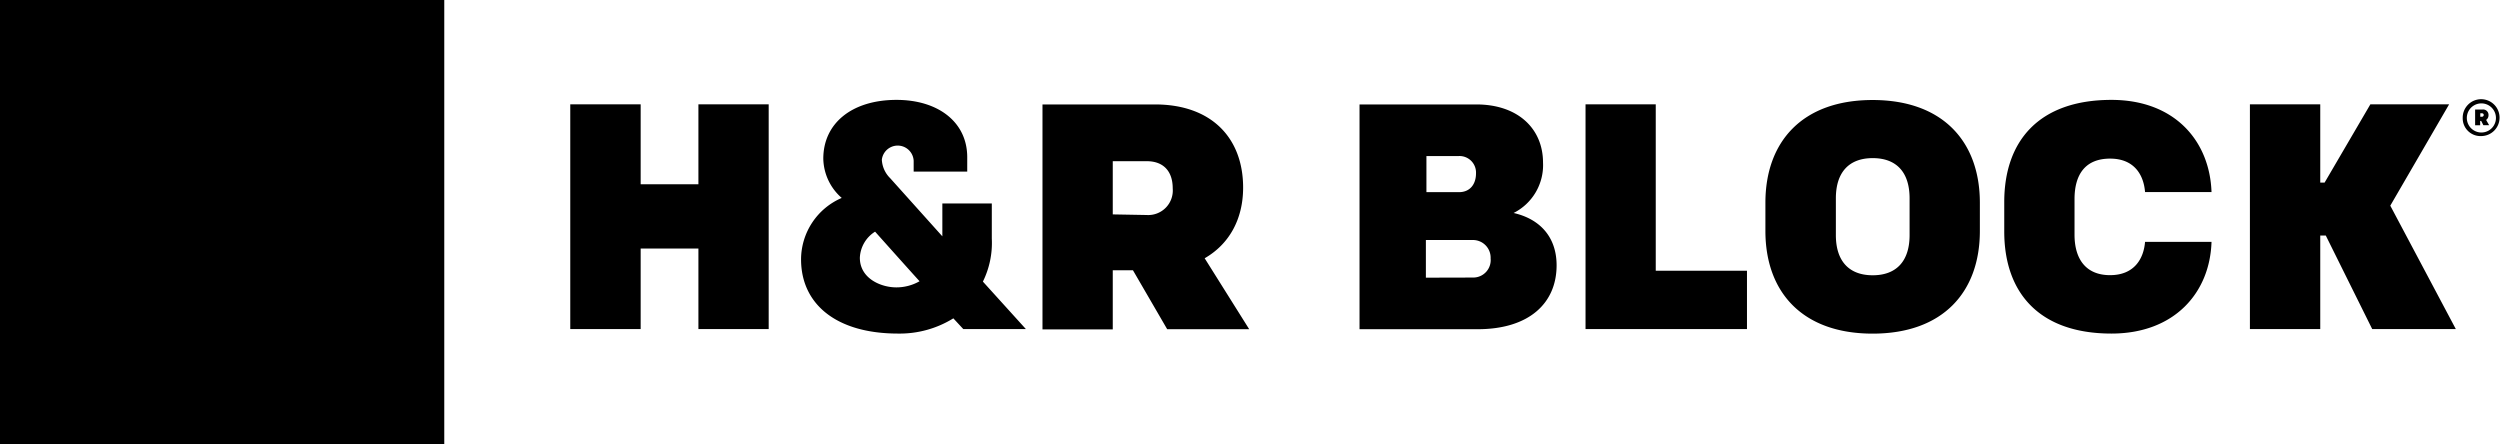
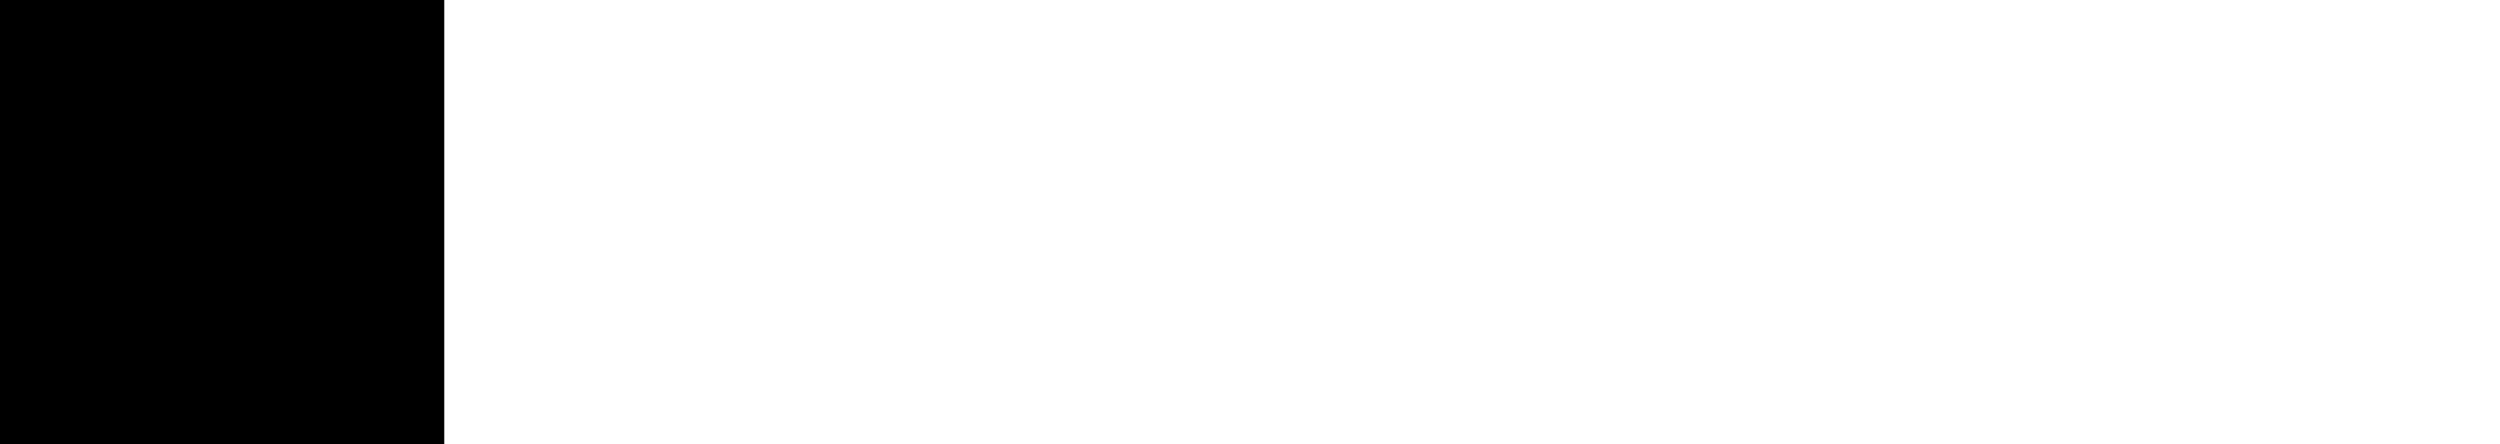
<svg xmlns="http://www.w3.org/2000/svg" viewBox="0 0 406.96 72.31">
-   <path d="M0 0h72.32v72.31H0z" />
-   <path d="M160 45.84a14.25 14.25 0 001.45-7v-5.72h-8.05v5.35L144.9 29a4.52 4.52 0 01-1.35-3 2.6 2.6 0 015.18.18v1.75h8.72V25.6c0-5.79-4.81-9.34-11.51-9.34-7.26 0-11.92 3.81-11.92 9.57a8.68 8.68 0 003 6.39 10.93 10.93 0 00-6.62 10c0 7.27 5.71 12.08 15.79 12.08a16.58 16.58 0 009-2.48l1.62 1.75H167zm-14.11.94c-2.48 0-5.92-1.44-5.92-4.82a5.27 5.27 0 012.48-4.25s6 6.72 7.24 8.07a7.58 7.58 0 01-3.8 1M184.43 44h-3.29v9.62H169.7V17H188c9.3 0 14.36 5.54 14.36 13.53 0 5.24-2.34 9.26-6.26 11.51l7.25 11.55H190zm2.24-9a4 4 0 004.23-4.34c0-2.72-1.45-4.42-4.23-4.42h-5.53v8.66zM92.83 16.98h11.46V30h9.4V16.98h11.44v36.59h-11.44V40.46h-9.4v13.11H92.83V16.98zM221.31 17h19c6.85 0 10.87 4 10.87 9.47a8.72 8.72 0 01-4.79 8.2c4.38 1 7 4 7 8.52 0 6.17-4.49 10.4-12.85 10.4h-19.23zm16.19 14.28c1.81 0 2.77-1.31 2.77-3.06a2.69 2.69 0 00-2.77-2.82h-5.3v5.88zm2.27 13.9a2.84 2.84 0 002.88-3.11 2.88 2.88 0 00-2.94-3h-7.6v6.13zM258.1 16.98h11.43v27.09h14.85v9.5H258.1V16.98zM287.38 37.59V33c0-9.93 6-16.72 17.45-16.72s17.46 6.8 17.46 16.72v4.6c0 9.93-6 16.71-17.46 16.71s-17.45-6.78-17.45-16.71m23.47.68v-6c0-4.24-2.14-6.54-6-6.54s-6 2.3-6 6.54v6c0 4.22 2.14 6.53 6 6.53s6-2.31 6-6.53M343.49 44.79c4 0 5.48-2.76 5.69-5.42H360c-.25 8.24-6 14.93-16.29 14.93-11.81 0-17.45-6.69-17.45-16.61v-4.8c0-9.93 5.63-16.63 17.45-16.63 10.3 0 16 6.69 16.29 15h-10.82c-.21-2.68-1.67-5.44-5.69-5.44s-5.79 2.56-5.79 6.59v5.79c0 4 1.87 6.59 5.79 6.59M366.25 16.98h11.45v12.74h.71l7.45-12.74h12.82l-9.58 16.5 10.67 20.09h-13.61l-7.56-15.23h-.9v15.23h-11.45V16.98zM400.89 19.2a3 3 0 113 2.95 2.89 2.89 0 01-3-2.95m5.41 0a2.37 2.37 0 10-4.74 0 2.37 2.37 0 104.74 0m-2.4.49h-.17v.7h-.82v-2.56h1.18a.88.88 0 011 .93.9.9 0 01-.39.76l.49.86h-.94zm.1-.69a.28.28 0 00.31-.29c0-.15-.11-.27-.31-.27h-.25V19z" />
+   <path d="M0 0h72.32v72.31H0" />
</svg>